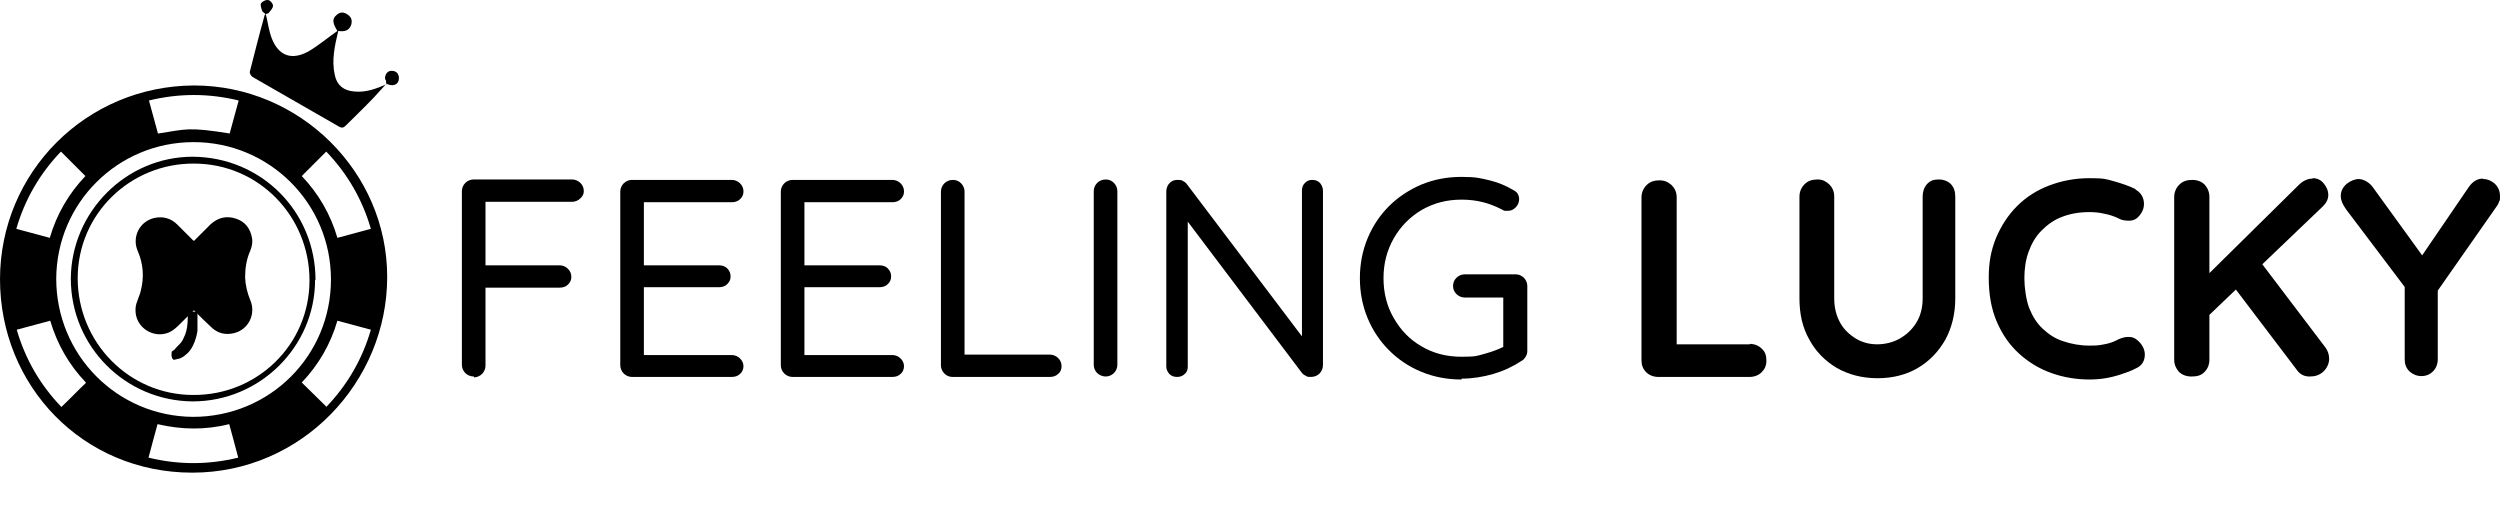
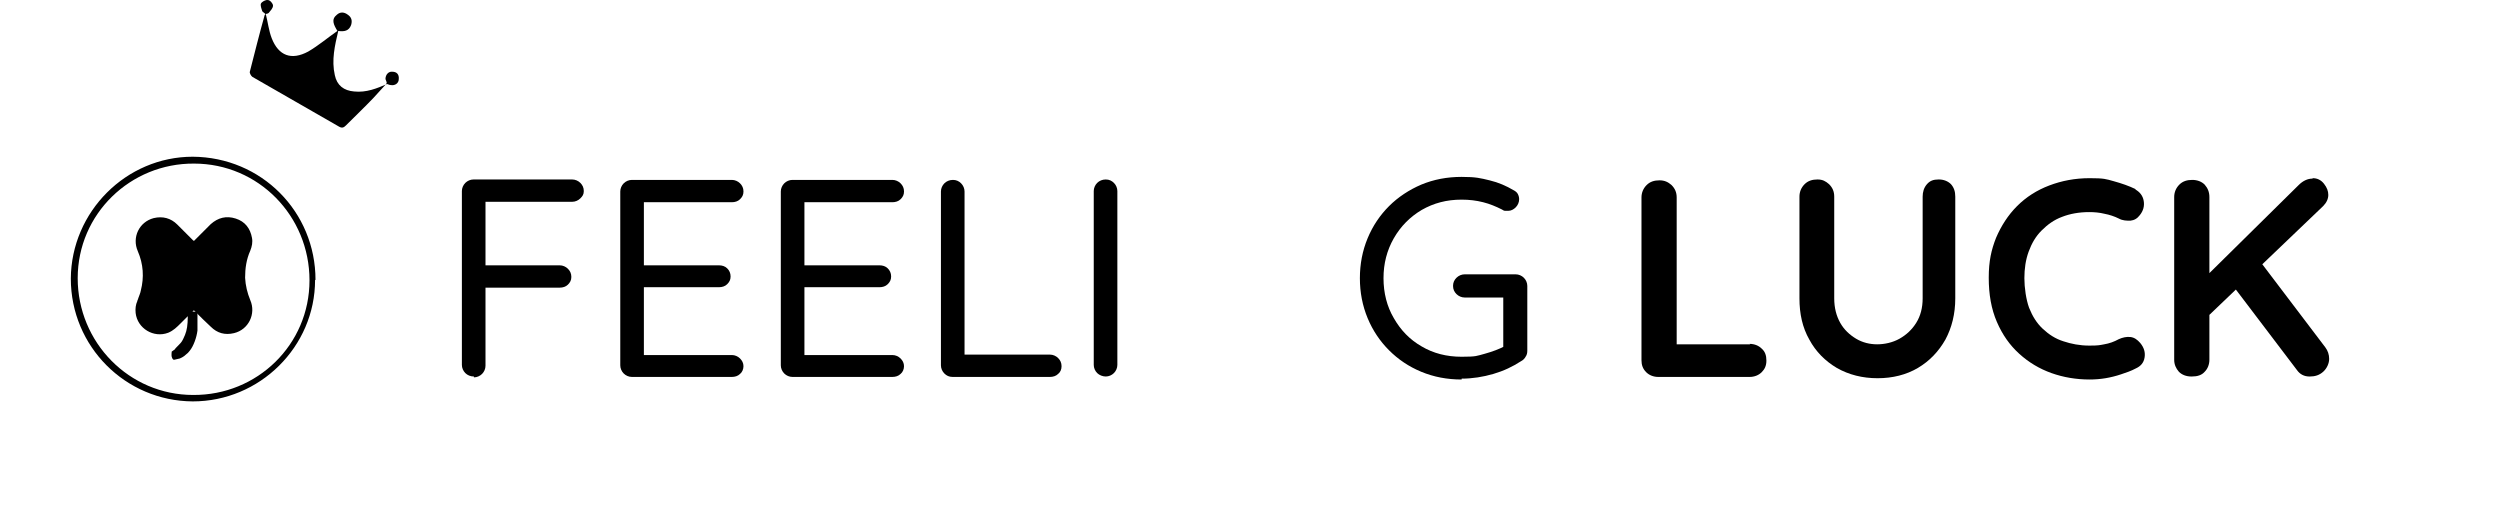
<svg xmlns="http://www.w3.org/2000/svg" id="Layer_1" viewBox="0 0 582.4 121.28">
  <defs>
    <style>
      .cls-1 {
        fill: url(#linear-gradient);
      }

      .cls-1, .cls-2 {
        opacity: 0;
      }

      .cls-3 {
        fill: #fff;
      }
    </style>
    <linearGradient id="linear-gradient" x1="149.81" y1="108.01" x2="576.39" y2="108.01" gradientUnits="userSpaceOnUse">
      <stop offset=".3" stop-color="#fff" stop-opacity="0" />
      <stop offset=".3" stop-color="#fff9f9" stop-opacity=".02" />
      <stop offset=".39" stop-color="#ffc0be" stop-opacity=".28" />
      <stop offset=".48" stop-color="#ff8f8a" stop-opacity=".5" />
      <stop offset=".56" stop-color="#ff6660" stop-opacity=".68" />
      <stop offset=".64" stop-color="#ff473f" stop-opacity=".82" />
      <stop offset=".72" stop-color="#ff3028" stop-opacity=".92" />
      <stop offset=".78" stop-color="#ff2219" stop-opacity=".98" />
      <stop offset=".83" stop-color="#ff1e15" />
    </linearGradient>
  </defs>
  <rect class="cls-1" x="149.81" y="94.74" width="426.59" height="26.54" rx="7.79" ry="7.79" />
  <g id="Layer_1-2" data-name="Layer_1">
    <g>
      <path d="M110.4,87.71c-.8,0-1.5-.3-2-.8s-.8-1.2-.8-1.9v-40.5c0-.7.3-1.4.8-1.9s1.2-.8,1.9-.8h23c.7,0,1.4.3,1.9.8s.8,1.1.8,1.9-.3,1.2-.8,1.7-1.2.8-1.9.8h-20.6l.4-.5v16l-.3-.7h17.6c.7,0,1.4.3,1.9.8s.8,1.1.8,1.9-.3,1.3-.8,1.8-1.2.7-1.9.7h-17.8l.5-.5v18.7c0,.7-.3,1.4-.8,1.9s-1.2.8-1.9.8v-.2Z" />
      <path d="M147.2,41.91h23.3c.7,0,1.4.3,1.9.8s.8,1.1.8,1.9-.3,1.3-.8,1.8-1.2.7-1.9.7h-21.1l.6-1.1v16.5l-.7-.7h18.2c.7,0,1.4.2,1.9.7s.8,1.1.8,1.9-.3,1.3-.8,1.8-1.2.7-1.9.7h-18l.5-.7v17l-.4-.5h20.9c.7,0,1.4.3,1.9.8s.8,1.1.8,1.8-.3,1.4-.8,1.8c-.5.5-1.2.7-1.9.7h-23.3c-.7,0-1.4-.3-1.9-.8s-.8-1.2-.8-1.9v-40.5c0-.7.3-1.4.8-1.9s1.2-.8,1.9-.8Z" />
      <path d="M184.6,41.91h23.3c.7,0,1.4.3,1.9.8s.8,1.1.8,1.9-.3,1.3-.8,1.8-1.2.7-1.9.7h-21.1l.6-1.1v16.5l-.7-.7h18.2c.7,0,1.4.2,1.9.7s.8,1.1.8,1.9-.3,1.3-.8,1.8-1.2.7-1.9.7h-18l.5-.7v17l-.4-.5h20.9c.7,0,1.4.3,1.9.8s.8,1.1.8,1.8-.3,1.4-.8,1.8c-.5.5-1.2.7-1.9.7h-23.3c-.7,0-1.4-.3-1.9-.8s-.8-1.2-.8-1.9v-40.5c0-.7.3-1.4.8-1.9s1.2-.8,1.9-.8Z" />
      <path d="M244.6,82.61c.7,0,1.4.3,1.9.8s.8,1.1.8,1.9-.3,1.4-.8,1.8c-.5.5-1.2.7-1.9.7h-22.7c-.8,0-1.4-.3-1.9-.8s-.8-1.2-.8-1.9v-40.5c0-.7.3-1.4.8-1.9s1.2-.8,2-.8,1.4.3,1.9.8.8,1.2.8,1.9v39.2l-1.3-1.2s21.2,0,21.2,0Z" />
      <path d="M260.3,85.01c0,.7-.3,1.4-.8,1.9s-1.2.8-1.9.8-1.5-.3-2-.8-.8-1.2-.8-1.9v-40.5c0-.7.3-1.4.8-1.9s1.2-.8,2-.8,1.4.3,1.9.8.8,1.2.8,1.9v40.5Z" />
-       <path d="M305.7,41.91c.7,0,1.3.2,1.8.7.4.5.7,1.1.7,1.8v40.6c0,.8-.3,1.5-.8,2s-1.2.8-2,.8-.7,0-1.1-.2-.7-.4-.9-.6l-28-37.1,1.3-.7v36.2c0,.7-.2,1.3-.7,1.7-.5.5-1.1.7-1.8.7s-1.3-.2-1.8-.7c-.4-.5-.7-1-.7-1.7v-40.8c0-.8.3-1.5.8-2s1.1-.7,1.8-.7.8,0,1.2.2c.4.2.7.4,1,.8l27.6,36.5-.8,1v-36c0-.7.2-1.3.7-1.8s1-.7,1.7-.7h0Z" />
      <path d="M340.5,88.41c-3.4,0-6.5-.6-9.4-1.8s-5.4-2.9-7.5-5-3.8-4.6-5-7.5-1.8-6-1.8-9.3.6-6.4,1.8-9.3c1.2-2.9,2.9-5.4,5-7.5s4.7-3.8,7.5-5c2.9-1.2,6-1.8,9.4-1.8s4.4.3,6.5.8,3.9,1.3,5.6,2.3c.4.2.8.5,1,.9s.3.8.3,1.2c0,.7-.3,1.4-.8,1.9s-1.1.8-1.7.8h-.8c-.3,0-.5-.2-.7-.3-1.4-.7-2.8-1.3-4.4-1.7s-3.2-.6-5-.6c-3.5,0-6.5.8-9.3,2.4-2.7,1.6-4.9,3.8-6.5,6.6-1.6,2.8-2.4,5.9-2.4,9.3s.8,6.6,2.4,9.3c1.6,2.8,3.7,5,6.5,6.6,2.7,1.6,5.8,2.4,9.3,2.4s3.5-.2,5.4-.7c1.8-.5,3.4-1.1,4.7-1.8l-.4,1.6v-13.8l1,.9h-10c-.7,0-1.4-.3-1.9-.8s-.8-1.1-.8-1.9.3-1.4.8-1.9,1.2-.8,1.9-.8h11.9c.7,0,1.4.3,1.9.8s.8,1.2.8,1.9v15.1c0,.5-.1,1-.4,1.4-.2.4-.6.8-1,1-2,1.3-4.1,2.3-6.5,3s-4.9,1.1-7.4,1.1v.2Z" />
      <path d="M407.6,80.11c1.1,0,2.1.4,2.8,1.1.8.7,1.1,1.6,1.1,2.8s-.4,2-1.1,2.7-1.7,1.1-2.8,1.1h-21.3c-1.1,0-2.1-.4-2.8-1.1-.8-.8-1.1-1.7-1.1-2.8v-37.9c0-1.1.4-2.1,1.2-2.9.8-.8,1.8-1.1,3-1.1s2,.4,2.8,1.1c.8.8,1.2,1.7,1.2,2.9v35.3l-1.4-1.1h18.5l-.1-.1Z" />
      <path d="M451.7,41.81c1.1,0,2.1.4,2.8,1.1.7.8,1,1.7,1,2.9v23.7c0,3.6-.8,6.8-2.3,9.6-1.6,2.8-3.7,5-6.4,6.6s-5.9,2.4-9.4,2.4-6.7-.8-9.5-2.4c-2.7-1.6-4.9-3.8-6.4-6.6-1.6-2.8-2.3-6-2.3-9.6v-23.7c0-1.1.4-2.1,1.2-2.9.8-.8,1.8-1.1,3-1.1s1.9.4,2.7,1.1c.8.8,1.2,1.7,1.2,2.9v23.7c0,2.2.5,4.1,1.4,5.7s2.2,2.8,3.7,3.7c1.5.9,3.2,1.3,4.9,1.3s3.6-.4,5.2-1.3,2.9-2.1,3.9-3.7,1.5-3.5,1.5-5.7v-23.7c0-1.1.3-2.1,1-2.9.7-.8,1.5-1.1,2.7-1.1h.1Z" />
      <path d="M497.4,44.11c1.1.6,1.8,1.5,2,2.7s-.1,2.3-.9,3.3c-.6.8-1.3,1.2-2.2,1.3-.9,0-1.8,0-2.7-.5-1-.5-2.2-.9-3.3-1.1-1.2-.3-2.4-.4-3.6-.4-2.4,0-4.5.4-6.3,1.1-1.9.7-3.4,1.8-4.8,3.2s-2.3,3-3,4.9-1,4-1,6.2.4,5,1.1,6.9c.8,2,1.8,3.6,3.2,4.9,1.4,1.3,2.9,2.3,4.8,2.9,1.8.6,3.8,1,6,1s2.4-.1,3.5-.3c1.2-.2,2.3-.6,3.4-1.2.9-.4,1.8-.6,2.7-.5.9.1,1.6.6,2.3,1.4.9,1.1,1.2,2.2,1,3.4-.2,1.2-.9,2-2,2.5-1.1.6-2.3,1-3.5,1.4s-2.4.7-3.6.9-2.5.3-3.7.3c-3.1,0-6.1-.5-8.9-1.5s-5.3-2.5-7.5-4.5-3.9-4.4-5.2-7.4-1.9-6.4-1.9-10.3.6-6.5,1.7-9.3c1.2-2.8,2.8-5.3,4.9-7.4,2.1-2.1,4.6-3.7,7.5-4.8s6-1.7,9.4-1.7,3.8.2,5.6.7,3.6,1.1,5.2,1.9h-.2Z" />
      <path d="M510.5,87.71c-1.2,0-2.2-.4-2.9-1.1-.7-.8-1.1-1.7-1.1-2.8v-37.9c0-1.1.4-2.1,1.2-2.9.8-.8,1.8-1.1,3-1.1s2.2.4,2.9,1.1c.7.8,1.1,1.7,1.1,2.9v37.9c0,1.1-.4,2.1-1.1,2.8-.7.8-1.7,1.1-3,1.1h-.1ZM538.8,41.51c1,0,1.9.4,2.6,1.3.7.9,1,1.7,1,2.6s-.4,1.8-1.2,2.6l-27.5,26.3-.3-9.4,22.1-21.8c1-1,2.1-1.5,3.2-1.5l.1-.1ZM538,87.71c-1.2,0-2.2-.5-2.9-1.5l-15.1-19.9,6-6.1,15.7,20.7c.6.8.9,1.7.9,2.7s-.5,2.2-1.4,3-1.9,1.1-3.1,1.1h-.1Z" />
-       <path d="M578.5,41.71c1,0,1.9.4,2.7,1.1.8.8,1.2,1.7,1.2,2.9s0,.8-.2,1.2c-.1.4-.3.8-.6,1.2l-14.9,21.3,1.2-4.5v18.8c0,1.1-.4,2.1-1.1,2.8s-1.6,1.1-2.7,1.1-2-.4-2.8-1.1c-.8-.8-1.1-1.7-1.1-2.8v-18.3l.5,2.1-14.2-18.8c-.4-.6-.7-1.1-.9-1.6s-.3-1-.3-1.4c0-1.2.5-2.1,1.4-2.9.9-.7,1.9-1.1,2.8-1.1s2.3.6,3.2,1.8l12.6,17.4-1.8-.3,11.6-17c.9-1.3,2-2,3.3-2l.1.1Z" />
    </g>
    <g class="cls-2">
      <path class="cls-3" d="M394.5,99.61c.4.2.7.5.7,1,0,.4,0,.9-.3,1.2-.2.3-.5.4-.8.5s-.7,0-1-.2c-.4-.2-.8-.3-1.2-.4-.4,0-.9-.1-1.3-.1-.9,0-1.6.1-2.3.4-.7.3-1.3.7-1.7,1.2-.5.5-.8,1.1-1.1,1.8-.2.7-.4,1.4-.4,2.3s.1,1.8.4,2.5.7,1.3,1.2,1.8,1.1.8,1.8,1.1c.7.2,1.4.3,2.2.3s.9,0,1.3-.1c.4,0,.8-.2,1.2-.4.3-.2.7-.2,1-.2s.6.2.8.5c.3.4.4.8.3,1.2s-.3.7-.7.9c-.4.2-.8.4-1.3.5-.4.1-.9.2-1.3.3-.4,0-.9.1-1.4.1-1.2,0-2.2-.2-3.3-.6-1-.4-2-.9-2.8-1.6s-1.4-1.6-1.9-2.7-.7-2.3-.7-3.8.2-2.4.6-3.4,1-1.9,1.8-2.7,1.7-1.4,2.7-1.8c1.1-.4,2.2-.6,3.5-.6s1.4,0,2.1.2,1.3.4,1.9.7v.1Z" />
      <path class="cls-3" d="M424.1,102.51l-5.2,12.2c-.1.3-.3.5-.5.7s-.5.3-.8.3c-.4,0-.8-.1-1-.4s-.3-.5-.3-.9v-.5l6-14.4c.1-.3.3-.6.6-.7.3-.2.5-.2.9-.2.3,0,.6,0,.8.3.2.2.4.4.5.7l5.9,14.1c0,.2.1.4.1.6,0,.4-.1.8-.4,1-.3.3-.6.4-.9.4s-.5,0-.8-.3c-.2-.2-.4-.4-.5-.7l-5.2-12h.7l.1-.2ZM419.7,111.81l1.3-2.8h6.5l.5,2.8h-8.3Z" />
      <path class="cls-3" d="M458.9,115.81c-1.1,0-2.1-.1-3-.4s-1.8-.8-2.6-1.5c-.2-.2-.4-.4-.5-.6s-.2-.4-.2-.7c0-.4.1-.7.4-1s.6-.4,1-.4.6,0,.8.3c.6.5,1.2.9,1.8,1.1.6.3,1.3.4,2.2.4s1.1,0,1.6-.3.9-.4,1.2-.7c.3-.3.5-.7.5-1.1s-.1-.9-.4-1.2-.7-.6-1.3-.9c-.6-.2-1.3-.4-2.3-.5-.9-.1-1.6-.3-2.3-.6-.7-.3-1.2-.6-1.6-1s-.8-.9-1-1.4c-.2-.6-.3-1.2-.3-1.9,0-1,.3-1.9.8-2.7.5-.7,1.3-1.3,2.2-1.7s1.9-.6,3-.6,2,.2,2.9.5,1.6.7,2.2,1.2c.5.4.7.8.7,1.3s-.1.7-.4,1-.6.4-1,.4-.5,0-.6-.2c-.3-.2-.6-.4-1-.6s-.9-.4-1.4-.5-.9-.2-1.3-.2c-.7,0-1.3,0-1.7.3-.5.2-.8.4-1.1.7s-.4.7-.4,1.1.1.9.4,1.2c.3.3.7.6,1.2.7.5.2,1.2.3,1.9.5,1,.2,1.8.4,2.5.6s1.3.5,1.8.9.8.8,1.1,1.4c.2.6.4,1.3.4,2.1s-.3,1.9-.9,2.7c-.6.8-1.3,1.3-2.3,1.7-.9.4-1.9.6-3,.6h0Z" />
      <path class="cls-3" d="M491,114.11c0,.4-.2.8-.5,1s-.7.4-1.1.4-.8-.1-1.1-.4c-.3-.3-.4-.6-.4-1v-13.9c0-.4.1-.8.4-1s.7-.4,1.1-.4.7.1,1,.4.4.6.4,1v13.9h.2Z" />
      <path class="cls-3" d="M527.5,98.81c.4,0,.7.1.9.4s.4.6.4,1v14c0,.4-.1.8-.4,1s-.6.4-1,.4-.4,0-.6-.1c-.2,0-.4-.2-.5-.3l-9.4-12,.6-.4v11.4c0,.4-.1.7-.4,1s-.6.4-1,.4-.7-.1-.9-.4-.4-.6-.4-1v-14c0-.4.1-.8.4-1,.3-.3.6-.4,1-.4s.5,0,.7.1c.2,0,.4.2.5.4l9.1,11.7-.4.3v-11.1c0-.4.1-.7.4-1,.2-.3.6-.4,1-.4h0Z" />
      <path class="cls-3" d="M568,107.21c0,1.2-.2,2.3-.6,3.4-.4,1-1,2-1.7,2.7-.7.8-1.6,1.4-2.6,1.9-1,.4-2.1.7-3.3.7s-2.3-.2-3.3-.7c-1-.4-1.9-1.1-2.6-1.9-.7-.8-1.3-1.7-1.7-2.7s-.6-2.2-.6-3.4.2-2.3.6-3.4,1-2,1.7-2.7c.7-.8,1.6-1.4,2.6-1.9,1-.4,2.1-.7,3.3-.7s2.3.2,3.3.7c1,.4,1.9,1.1,2.6,1.9.7.8,1.3,1.7,1.7,2.7s.6,2.2.6,3.4ZM564.9,107.21c0-1.1-.2-2-.6-2.9-.4-.9-1-1.6-1.8-2.1s-1.6-.8-2.6-.8-1.9.3-2.6.8c-.8.5-1.3,1.2-1.8,2.1s-.6,1.8-.6,2.9.2,2,.6,2.9c.4.9,1,1.6,1.8,2.1s1.6.8,2.6.8,1.9-.3,2.6-.8c.8-.5,1.3-1.2,1.8-2.1.4-.9.6-1.8.6-2.9Z" />
    </g>
-     <path d="M90,19.21c0-.3-.2-.7-.3-1,0-1,.7-1.8,1.6-1.7,1,0,1.6.6,1.5,1.7,0,1-.9,1.6-1.9,1.4-.3,0-.6-.2-1-.3h0l.1-.1Z" />
-     <path d="M0,65.11C0,40.11,20.1,20.01,45.2,19.91c24.6,0,45,20.1,45,44.6s-19.9,45.6-45.4,45.6S0,89.91,0,65.01v.1ZM77.1,65.11c0-17.7-14.3-32-32-32s-31.9,14.2-32,31.8c0,17.8,14.2,32.1,31.9,32.2,17.8,0,32.1-14.2,32.1-32ZM34.6,106.61c7,1.7,13.9,1.7,20.9,0-.7-2.7-1.4-5.2-2.1-7.8-5.6,1.4-11.2,1.3-16.7,0-.7,2.6-1.4,5.1-2.1,7.8ZM53.5,31.11c.7-2.6,1.4-5.1,2.1-7.7-7-1.7-13.9-1.7-20.9,0,.7,2.6,1.4,5.2,2.1,7.7,6.7-1,6.8-1.6,16.8,0h-.1ZM19.9,41.01c-1.9-1.9-3.8-3.8-5.7-5.7-4.9,5.1-8.4,11.1-10.4,18,2.6.7,5.2,1.4,7.8,2.1,1.6-5.5,4.4-10.3,8.3-14.4ZM86.4,53.31c-2-6.9-5.5-12.9-10.4-18-1.9,1.9-3.8,3.8-5.7,5.7,3.9,4.1,6.7,8.9,8.3,14.4l7.8-2.1ZM76,94.81c4.9-5.1,8.4-11.1,10.4-18-2.6-.7-5.2-1.4-7.8-2.1-1.6,5.5-4.4,10.3-8.3,14.4,1.9,1.9,3.8,3.7,5.7,5.6v.1ZM20,89.11c-4-4.2-6.7-9-8.3-14.4-2.6.7-5.2,1.4-7.8,2.1,2,6.9,5.5,12.9,10.4,18,2-1.9,3.8-3.8,5.7-5.6v-.1Z" />
    <path d="M73.5,65.21c0-15.9-12.6-28.6-28.6-28.7-15.5,0-28.3,12.8-28.4,28.4,0,15.8,12.7,28.5,28.4,28.6,15.6,0,28.5-12.7,28.5-28.3h.1ZM45,92.01c-14.9,0-26.9-12.2-26.9-27.2s12.3-26.8,27.1-26.7c15,0,26.9,12.2,26.9,27.2s-12.2,26.8-27.1,26.7Z" />
    <path d="M40.7,81.41c.1-.2.2-.3.9-1s.8-.9,1.1-1.5c.6-1.2.9-2.2,1-3.8,0-.7.1-1.6,0-1.4v.2h0c0-.1,0-.3-.1-.4h0v-.1h0v-.2h0c0-.2,0,0,0,0h0v-.1s0-.1.1-.2h0c.1,0,.3-.2.4-.3h1.3c.2,0,.4,0,.6.1h0v4.3c-.2,1.6-.9,3.6-1.8,4.7-.3.4-.5.6-.9.9-.5.5-1,.7-1.4.9-.2,0-1.1.3-1.3.3s-.1,0-.3-.1q-.2-.2-.3-.6c-.1-.5,0-.8,0-1.2l.7-.5Z" />
    <path d="M90.1,19.41c-1,1.1-2.1,2.3-3.1,3.4-2.1,2.2-4.3,4.3-6.4,6.4-.5.5-.9.7-1.6.3-6.7-3.9-13.5-7.7-20.2-11.6-.3-.2-.7-.9-.6-1.2,1.1-4.3,2.2-8.7,3.4-13,0-.2.2-.3.3-.5h0c.5,1.9.7,3.9,1.4,5.7,1.6,4.1,4.6,5.2,8.5,3.1,2.4-1.4,4.5-3.2,6.8-4.8-.9-1.5-1.5-2.7-.1-3.8.8-.7,1.7-.6,2.5,0,.9.6,1.1,1.4.8,2.4-.5,1.4-1.6,1.6-3,1.4-.8,3.4-1.6,6.8-.8,10.3.5,2.4,2.1,3.6,4.5,3.8,2.8.3,5.3-.7,7.8-1.8h0l-.2-.1Z" />
    <path d="M61.8,3.21c-.2-.2-.6-.4-.7-.6-.2-.6-.5-1.4-.3-1.8s1.1-.9,1.6-.8c.5,0,1.2.8,1.2,1.3,0,.6-.6,1.2-1,1.7-.2.2-.6.2-.9.3h0l.1-.1Z" />
    <path d="M90.1,19.41c0-.3-.2-.7-.3-1,0-1,.7-1.8,1.6-1.7,1,0,1.6.6,1.5,1.7,0,1-.9,1.6-1.9,1.4-.3,0-.6-.2-1-.3h0l.1-.1Z" />
    <path d="M45.1,72.21c.1.1.2.2.4.4,1.2,1.2,2.4,2.4,3.6,3.5,1.5,1.5,3.3,2,5.4,1.5,3.4-.8,5.2-4.5,3.8-7.7-.7-1.7-1.1-3.4-1.2-5.2,0-2.2.3-4.3,1.2-6.3.4-1,.6-2,.4-3-.4-2.2-1.6-3.8-3.8-4.5s-4.1-.2-5.8,1.3l-3.9,3.9c-.1,0-.2-.1-.3-.2l-3.6-3.6c-1.5-1.5-3.4-2-5.5-1.5-3.4.9-5.1,4.5-3.7,7.7,1.3,3,1.5,6.1.7,9.2-.1.6-.4,1.2-.6,1.8,0,.2-.2.4-.2.6-.4.9-.5,1.8-.4,2.8.4,3.6,4.2,5.9,7.6,4.6,1.2-.5,2-1.3,2.9-2.2l1.5-1.5c.5-.5,1-1,1.5-1.4v-.2Z" />
  </g>
</svg>